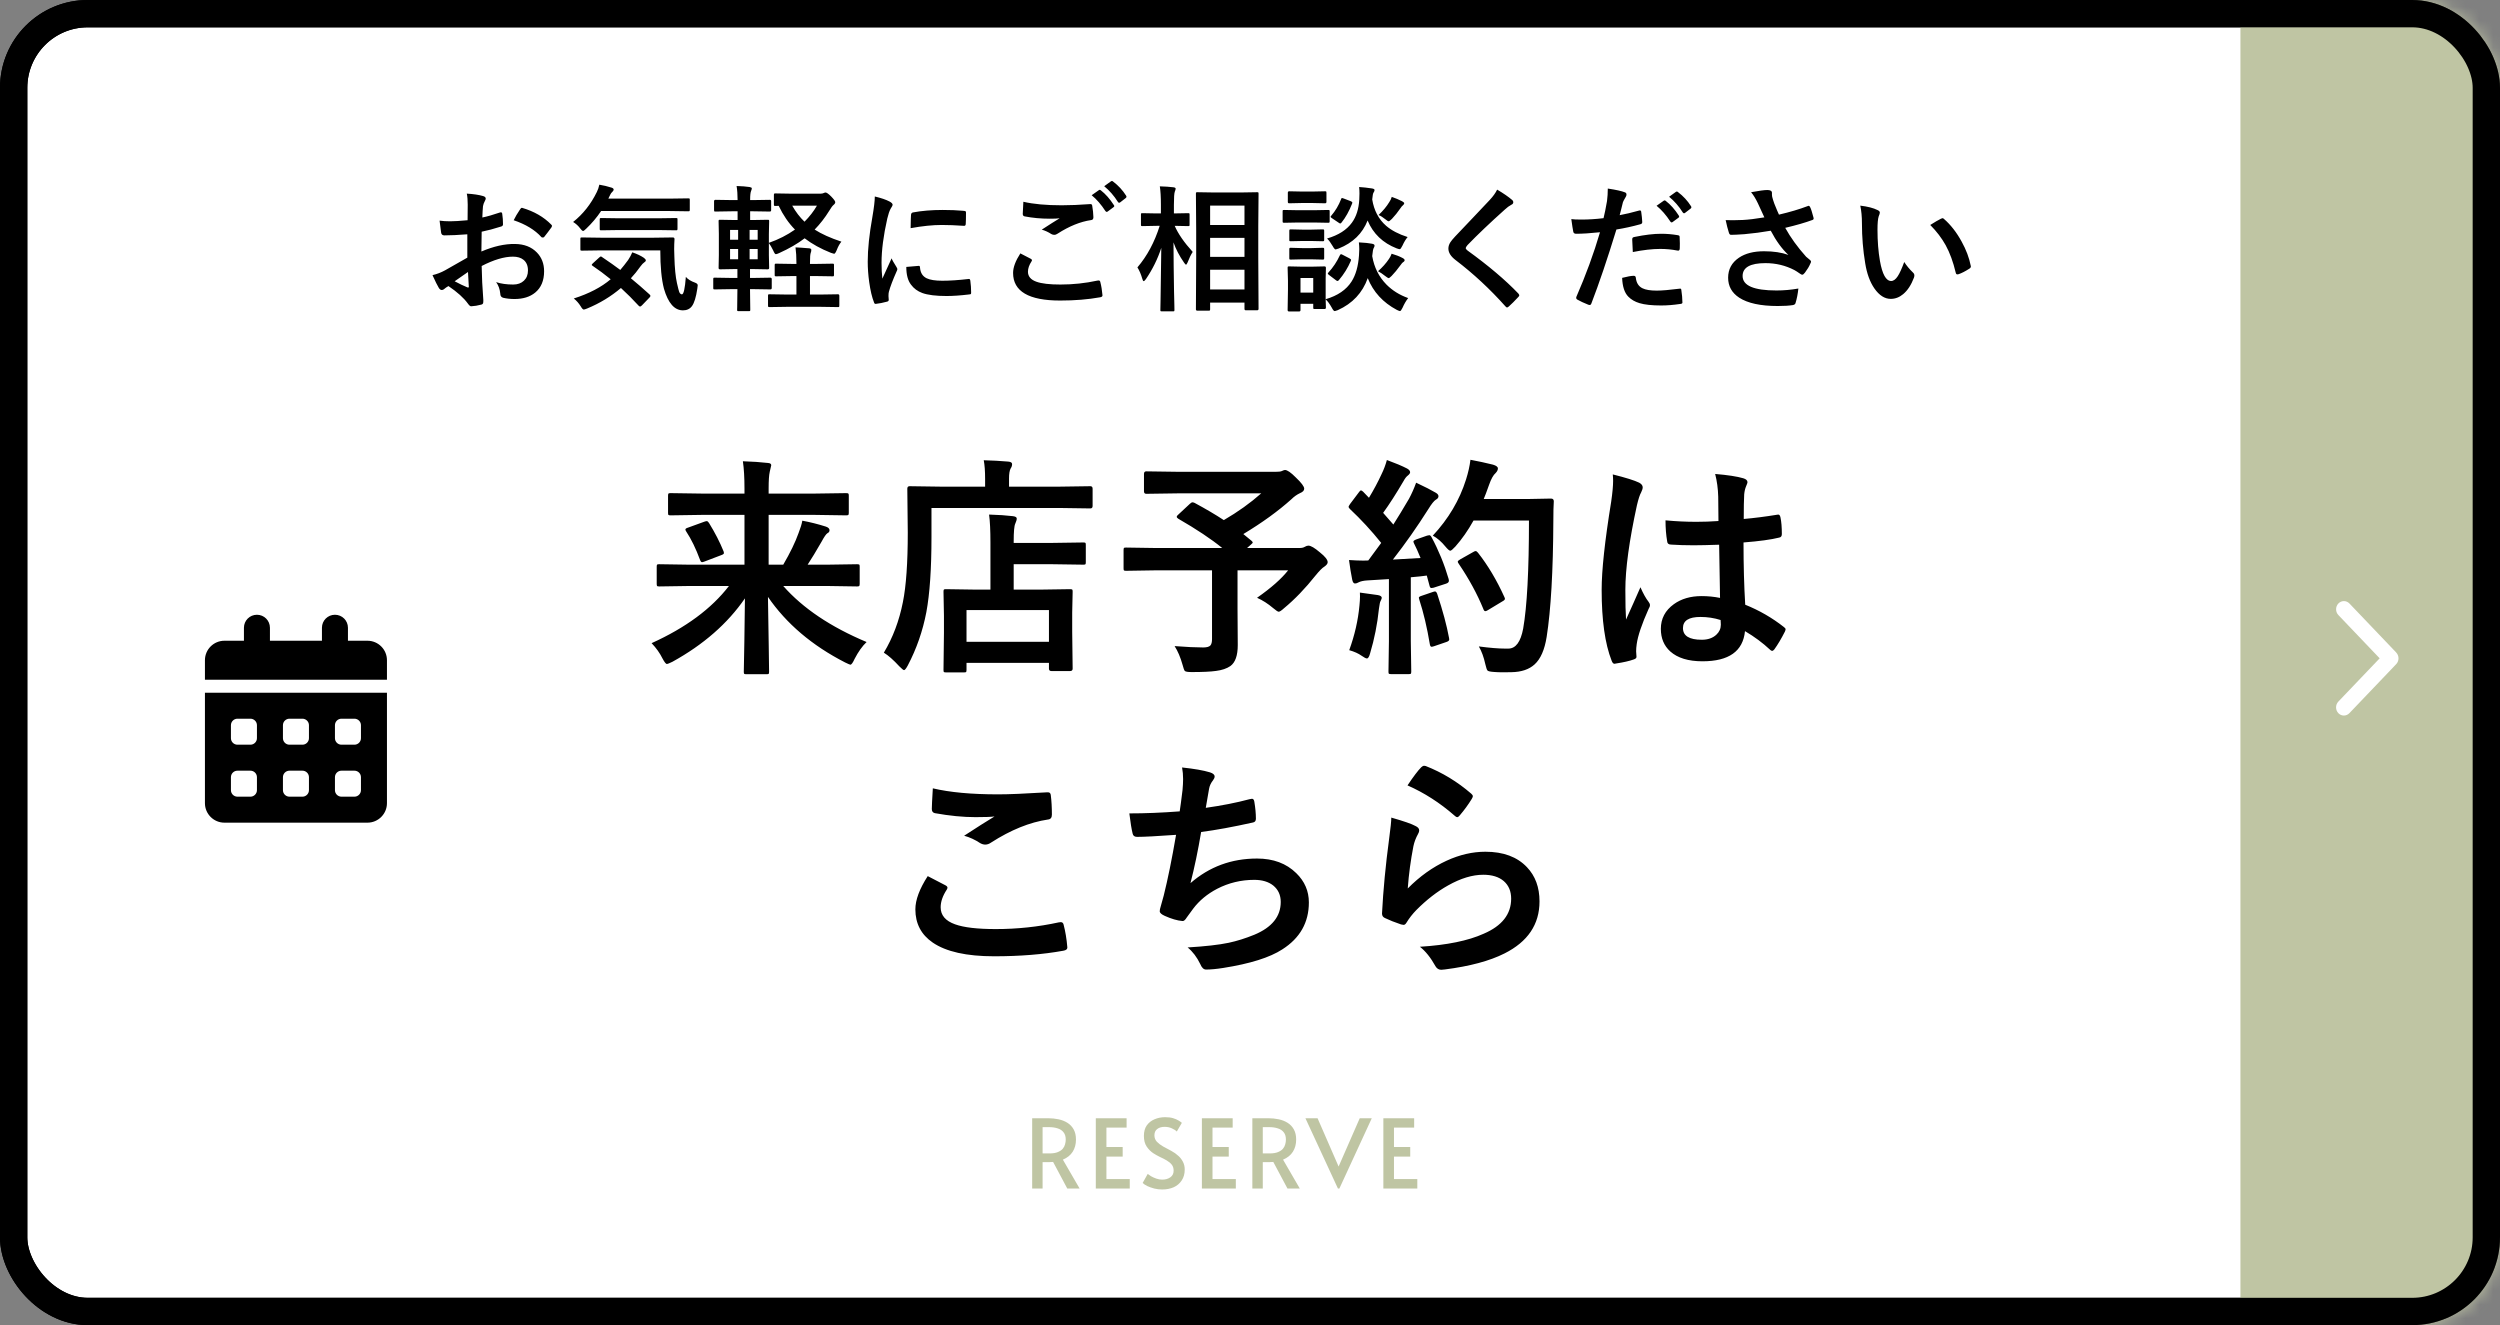
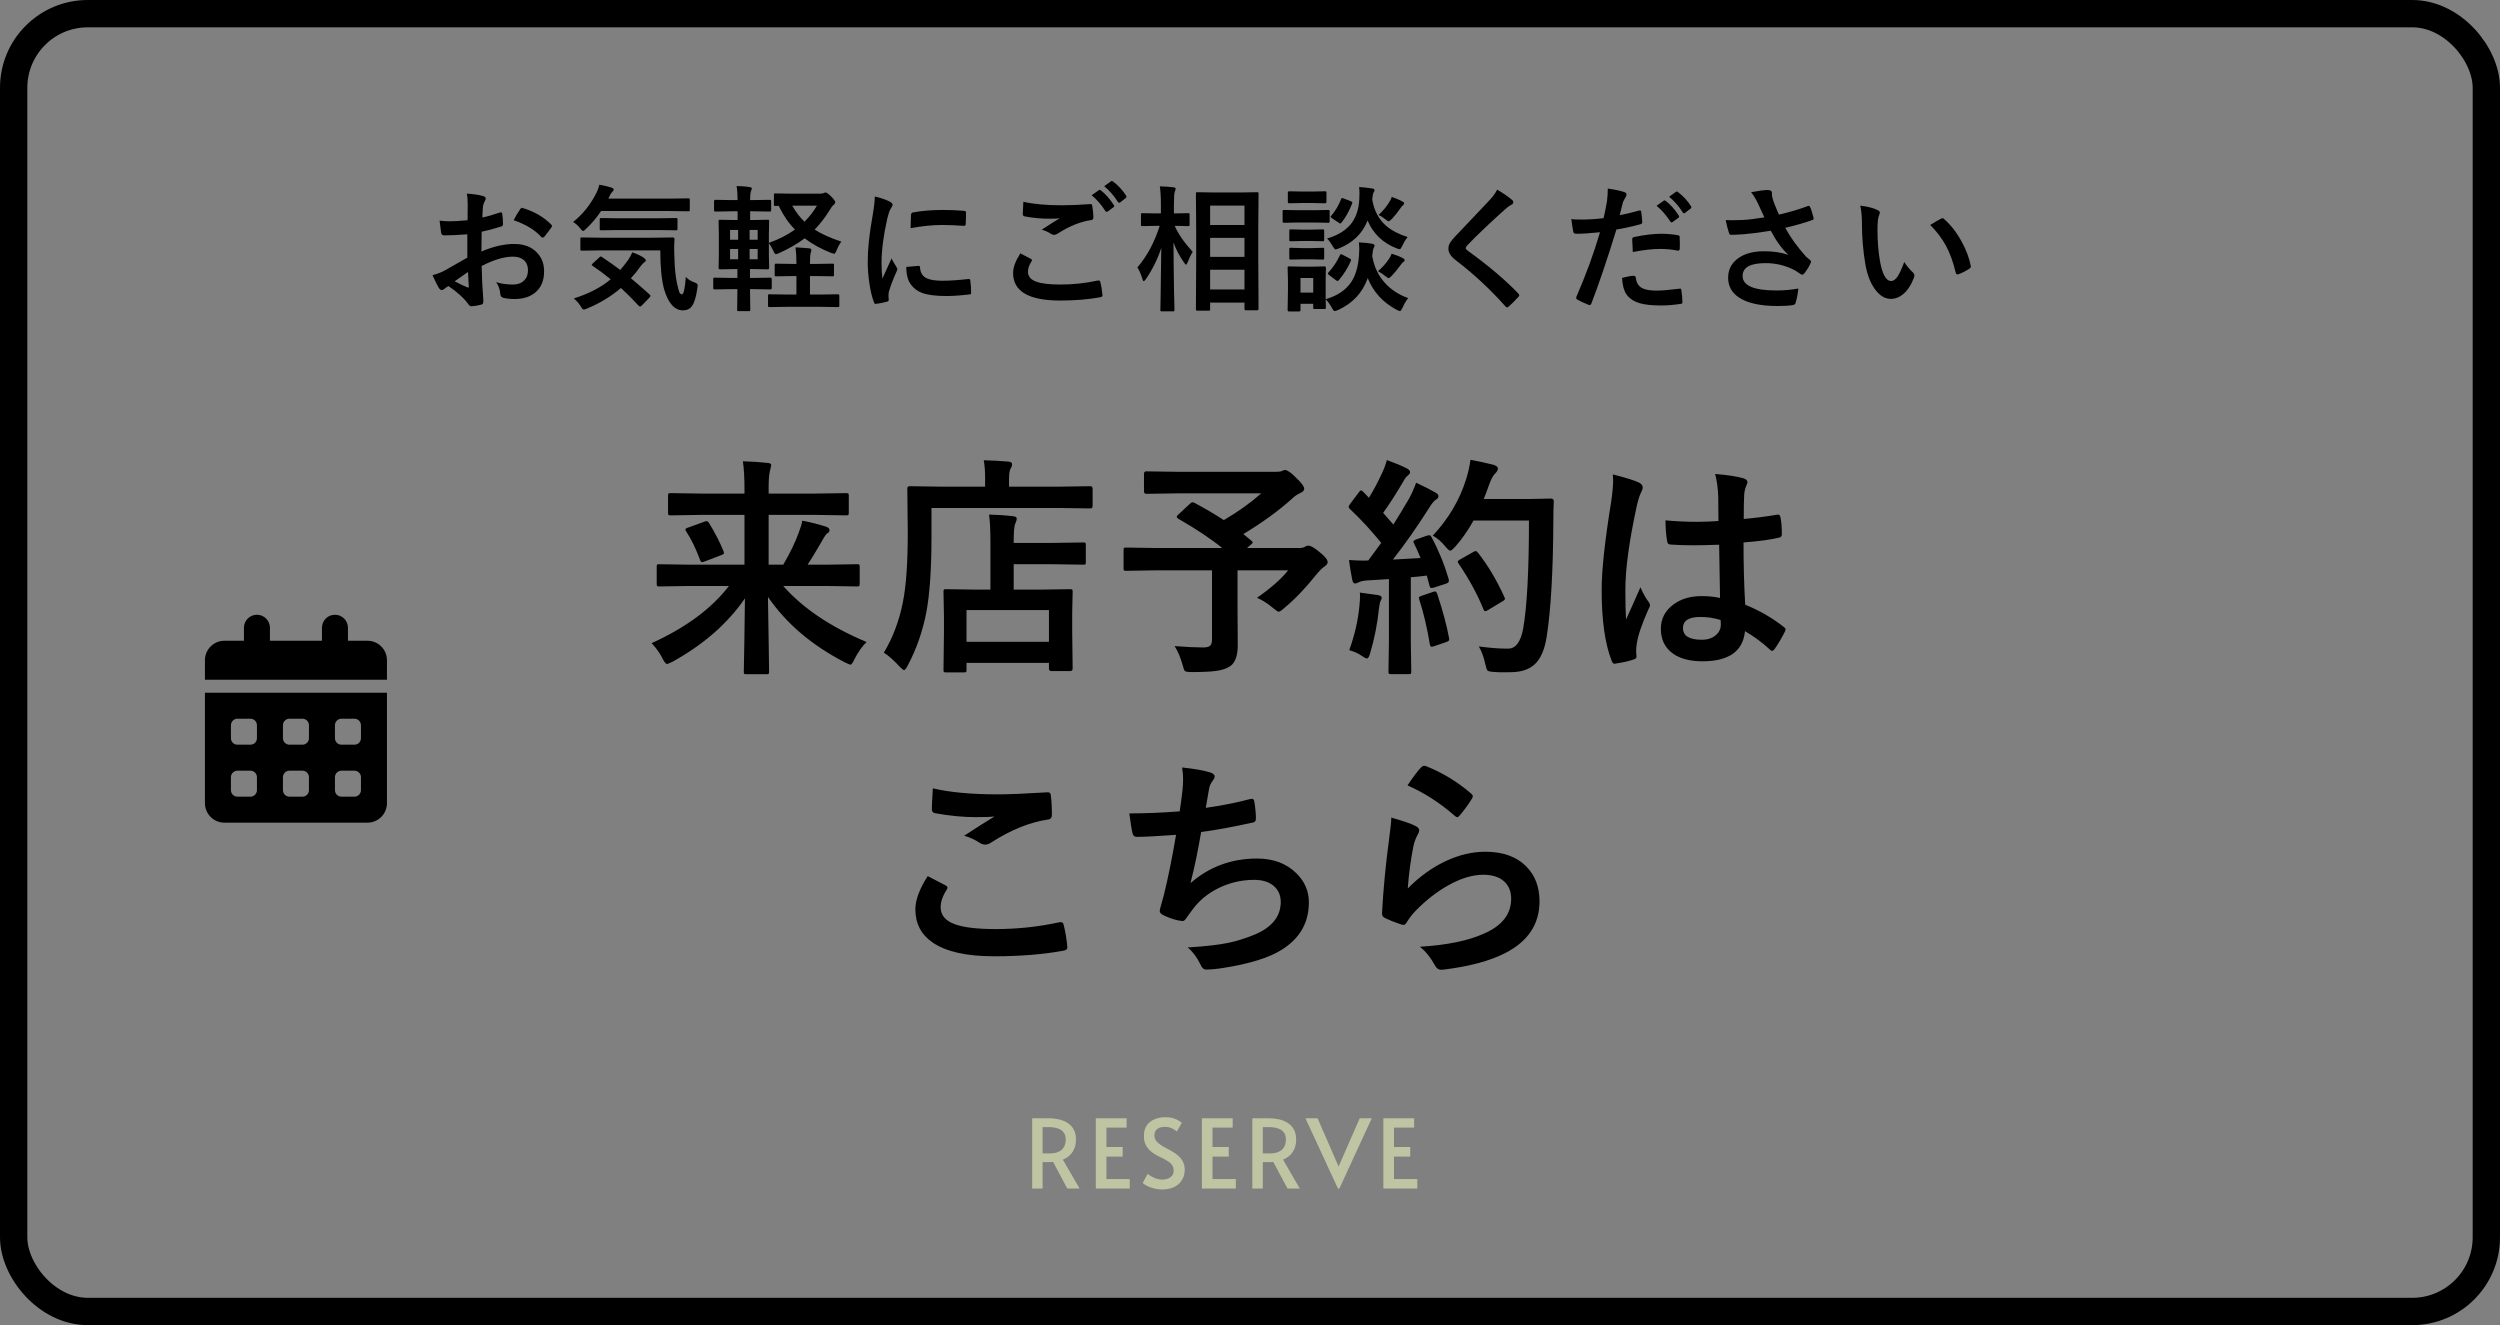
<svg xmlns="http://www.w3.org/2000/svg" width="183" height="97" viewBox="0 0 183 97" fill="none">
  <rect x="0" y="0" width="183" height="97" fill="#808080" stroke="none" />
-   <rect x="1" y="1" width="181" height="95" rx="5.426" fill="white" stroke="black" stroke-width="2" />
  <mask id="mask0_2412_253" style="mask-type:alpha" maskUnits="userSpaceOnUse" x="0" y="0" width="183" height="97">
-     <rect width="183" height="97" rx="6.426" fill="white" />
-   </mask>
+     </mask>
  <g mask="url(#mask0_2412_253)">
-     <rect x="164" y="-4" width="19" height="105" fill="#BFC5A3" />
-     <path d="M175.403 47.767C175.626 48 175.626 48.38 175.403 48.614L171.976 52.203C171.753 52.437 171.39 52.437 171.167 52.203C170.944 51.969 170.944 51.59 171.167 51.356L174.191 48.189L171.169 45.022C170.946 44.788 170.946 44.409 171.169 44.175C171.392 43.942 171.755 43.942 171.978 44.175L175.404 47.765L175.403 47.767Z" fill="white" />
-   </g>
+     </g>
  <rect x="1" y="1" width="181" height="95" rx="5.426" stroke="black" stroke-width="2" />
  <path d="M50.42 42.895L48.253 42.928C48.165 42.928 48.112 42.914 48.096 42.887C48.079 42.865 48.071 42.812 48.071 42.729V41.484C48.071 41.395 48.082 41.343 48.104 41.326C48.126 41.31 48.176 41.301 48.253 41.301L50.42 41.334H54.496V37.69H51.366L49.092 37.724C49.003 37.724 48.948 37.713 48.926 37.69C48.909 37.668 48.901 37.618 48.901 37.541V36.279C48.901 36.191 48.915 36.138 48.942 36.122C48.959 36.105 49.009 36.097 49.092 36.097L51.366 36.13H54.496V35.773C54.496 34.965 54.457 34.295 54.379 33.764C55.077 33.786 55.688 33.828 56.214 33.889C56.374 33.9 56.455 33.955 56.455 34.055C56.455 34.071 56.419 34.229 56.347 34.528C56.291 34.771 56.264 35.181 56.264 35.756V36.13H59.65L61.925 36.097C62.024 36.097 62.083 36.108 62.099 36.13C62.121 36.152 62.132 36.202 62.132 36.279V37.541C62.132 37.63 62.118 37.682 62.091 37.699C62.069 37.715 62.013 37.724 61.925 37.724L59.65 37.69H56.264V41.334H57.334C57.844 40.46 58.217 39.688 58.455 39.019C58.599 38.653 58.69 38.352 58.729 38.114C59.299 38.219 59.872 38.363 60.447 38.545C60.63 38.606 60.721 38.695 60.721 38.811C60.721 38.911 60.669 38.985 60.563 39.035C60.469 39.096 60.328 39.301 60.14 39.649C59.736 40.352 59.396 40.914 59.119 41.334H60.58L62.738 41.301C62.827 41.301 62.882 41.312 62.904 41.334C62.921 41.357 62.929 41.406 62.929 41.484V42.729C62.929 42.818 62.918 42.873 62.896 42.895C62.879 42.917 62.827 42.928 62.738 42.928L60.58 42.895H57.334C58.773 44.528 60.807 45.894 63.435 46.996C63.12 47.294 62.827 47.707 62.556 48.232C62.428 48.515 62.326 48.656 62.248 48.656C62.215 48.656 62.085 48.6 61.858 48.49C59.44 47.25 57.559 45.651 56.214 43.692C56.225 44.467 56.244 45.673 56.272 47.311C56.289 48.335 56.297 48.955 56.297 49.17C56.297 49.259 56.286 49.312 56.264 49.328C56.242 49.345 56.192 49.353 56.114 49.353H54.628C54.54 49.353 54.487 49.342 54.471 49.32C54.454 49.298 54.446 49.248 54.446 49.17C54.446 49.043 54.46 48.299 54.487 46.938C54.509 45.72 54.523 44.674 54.529 43.8C53.262 45.643 51.493 47.189 49.225 48.44C48.998 48.551 48.862 48.606 48.818 48.606C48.746 48.606 48.638 48.47 48.494 48.199C48.3 47.806 48.035 47.433 47.697 47.079C50.193 45.95 52.08 44.555 53.358 42.895H50.42ZM51.898 38.28C52.335 38.988 52.692 39.683 52.968 40.363C52.985 40.413 52.993 40.452 52.993 40.48C52.993 40.54 52.927 40.593 52.794 40.637L51.574 41.102C51.485 41.135 51.424 41.152 51.391 41.152C51.336 41.152 51.289 41.102 51.25 41.002C50.94 40.161 50.6 39.461 50.229 38.902C50.19 38.842 50.171 38.794 50.171 38.761C50.171 38.706 50.237 38.659 50.37 38.62L51.557 38.188C51.635 38.161 51.693 38.147 51.731 38.147C51.787 38.147 51.842 38.191 51.898 38.28ZM70.558 49.22H69.254C69.16 49.22 69.105 49.209 69.088 49.187C69.072 49.165 69.064 49.112 69.064 49.029L69.097 46.315V45.078L69.064 43.318C69.064 43.224 69.075 43.169 69.097 43.152C69.119 43.136 69.169 43.127 69.246 43.127L71.512 43.161H72.5V39.724C72.5 38.828 72.467 38.141 72.4 37.666C73.109 37.688 73.687 37.726 74.135 37.782C74.329 37.804 74.426 37.862 74.426 37.956C74.426 38.045 74.39 38.169 74.318 38.33C74.24 38.49 74.202 38.927 74.202 39.641V39.741H77.04L79.298 39.708C79.387 39.708 79.439 39.719 79.456 39.741C79.473 39.763 79.481 39.813 79.481 39.89V41.152C79.481 41.24 79.47 41.293 79.448 41.31C79.426 41.326 79.376 41.334 79.298 41.334L77.04 41.301H74.202V43.161H76.053L78.327 43.127C78.416 43.127 78.471 43.139 78.493 43.161C78.51 43.183 78.518 43.235 78.518 43.318L78.485 44.837V46.248L78.518 48.946C78.518 49.062 78.454 49.121 78.327 49.121H76.966C76.844 49.121 76.783 49.062 76.783 48.946V48.523H70.749V49.029C70.749 49.123 70.737 49.179 70.715 49.195C70.693 49.212 70.641 49.22 70.558 49.22ZM70.749 44.655V46.979H76.783V44.655H70.749ZM68.184 37.184V39.326C68.184 41.633 68.059 43.459 67.81 44.804C67.544 46.193 67.091 47.496 66.449 48.714C66.327 48.941 66.236 49.054 66.175 49.054C66.13 49.054 66.017 48.963 65.835 48.78C65.403 48.31 65.024 47.975 64.697 47.776C65.356 46.68 65.821 45.446 66.092 44.074C66.33 42.895 66.449 41.199 66.449 38.985L66.415 35.773C66.415 35.651 66.471 35.59 66.582 35.59L68.881 35.623H72.11V35.059C72.11 34.484 72.077 34.027 72.01 33.69C72.63 33.706 73.231 33.739 73.811 33.789C73.994 33.806 74.085 33.867 74.085 33.972C74.085 34.088 74.049 34.196 73.978 34.295C73.9 34.439 73.861 34.683 73.861 35.026V35.623H77.53L79.813 35.59C79.924 35.59 79.979 35.651 79.979 35.773V37.035C79.979 37.156 79.924 37.217 79.813 37.217L77.53 37.184H68.184ZM87.441 36.81C88.255 37.248 88.969 37.668 89.583 38.072C90.618 37.469 91.531 36.816 92.322 36.113H86.254L83.905 36.147C83.795 36.147 83.739 36.086 83.739 35.964V34.694C83.739 34.567 83.795 34.503 83.905 34.503L86.254 34.536H93.376C93.587 34.536 93.733 34.52 93.816 34.486C93.933 34.431 94.013 34.403 94.057 34.403C94.229 34.403 94.494 34.586 94.854 34.951C95.263 35.339 95.468 35.612 95.468 35.773C95.468 35.906 95.366 36.014 95.161 36.097C94.929 36.207 94.718 36.357 94.53 36.545C93.562 37.414 92.389 38.263 91.011 39.093L91.608 39.583C91.669 39.638 91.7 39.68 91.7 39.708C91.7 39.741 91.653 39.796 91.559 39.873L91.285 40.114H95.128C95.294 40.114 95.424 40.084 95.518 40.023C95.612 39.968 95.698 39.94 95.775 39.94C95.953 39.94 96.235 40.106 96.622 40.438C96.998 40.737 97.186 40.975 97.186 41.152C97.186 41.257 97.106 41.365 96.946 41.476C96.796 41.564 96.586 41.774 96.315 42.106C95.551 43.069 94.776 43.874 93.991 44.522C93.803 44.694 93.672 44.779 93.601 44.779C93.54 44.779 93.401 44.688 93.186 44.505C92.815 44.19 92.425 43.941 92.015 43.758C93.044 43.039 93.803 42.369 94.29 41.749H90.587V44.572L90.604 47.22C90.604 47.983 90.424 48.495 90.064 48.755C89.799 48.938 89.447 49.057 89.01 49.112C88.623 49.168 88.028 49.195 87.226 49.195C86.949 49.195 86.783 49.168 86.728 49.112C86.683 49.062 86.628 48.91 86.561 48.656C86.407 48.108 86.213 47.654 85.981 47.294C86.849 47.361 87.546 47.394 88.072 47.394C88.338 47.394 88.515 47.344 88.603 47.245C88.681 47.156 88.72 47.001 88.72 46.78V41.749H84.569L82.428 41.783C82.339 41.783 82.287 41.772 82.27 41.749C82.253 41.727 82.245 41.678 82.245 41.6V40.264C82.245 40.175 82.256 40.123 82.278 40.106C82.3 40.089 82.35 40.081 82.428 40.081L84.569 40.114H89.467C88.659 39.456 87.588 38.742 86.254 37.973C86.177 37.923 86.138 37.876 86.138 37.831C86.138 37.782 86.177 37.726 86.254 37.666L87.101 36.877C87.178 36.805 87.242 36.769 87.292 36.769C87.325 36.769 87.375 36.783 87.441 36.81ZM104.782 39.309C105.307 40.283 105.728 41.31 106.043 42.389C106.055 42.444 106.06 42.486 106.06 42.513C106.06 42.613 105.985 42.685 105.836 42.729L104.939 43.02C104.879 43.036 104.829 43.044 104.79 43.044C104.718 43.044 104.671 42.997 104.649 42.903L104.441 42.131C104.181 42.17 103.791 42.212 103.271 42.256V46.929L103.304 49.154C103.304 49.242 103.293 49.298 103.271 49.32C103.249 49.336 103.199 49.345 103.122 49.345H101.827C101.733 49.345 101.677 49.334 101.661 49.312C101.644 49.289 101.636 49.237 101.636 49.154L101.669 46.929V42.389L100.067 42.488C99.801 42.505 99.594 42.552 99.444 42.629C99.35 42.685 99.264 42.712 99.187 42.712C99.087 42.712 99.018 42.616 98.98 42.422C98.897 42.012 98.819 41.536 98.747 40.994C99.162 41.022 99.511 41.036 99.793 41.036C99.904 41.036 100.025 41.033 100.158 41.027L101.104 39.741C100.391 38.85 99.627 38.023 98.814 37.259C98.747 37.187 98.714 37.134 98.714 37.101C98.714 37.073 98.753 37.002 98.83 36.885L99.461 36.047C99.527 35.947 99.583 35.898 99.627 35.898C99.66 35.898 99.713 35.931 99.785 35.997L100.208 36.437C100.562 35.85 100.867 35.28 101.121 34.727C101.293 34.378 101.425 34.027 101.52 33.673C102.139 33.9 102.632 34.107 102.997 34.295C103.146 34.378 103.221 34.47 103.221 34.569C103.221 34.636 103.171 34.71 103.072 34.794C102.956 34.877 102.848 35.012 102.748 35.2C102.2 36.135 101.699 36.916 101.246 37.541C101.705 38.067 101.954 38.352 101.993 38.396C102.325 37.876 102.707 37.248 103.138 36.512C103.337 36.141 103.512 35.748 103.661 35.333C104.309 35.637 104.785 35.881 105.089 36.063C105.227 36.141 105.296 36.227 105.296 36.321C105.296 36.426 105.233 36.512 105.105 36.578C104.973 36.656 104.787 36.888 104.549 37.275C103.73 38.57 102.867 39.799 101.959 40.961C102.911 40.911 103.586 40.872 103.985 40.845C103.808 40.408 103.647 40.051 103.503 39.774C103.476 39.713 103.462 39.669 103.462 39.641C103.462 39.591 103.534 39.539 103.678 39.483L104.458 39.209C104.535 39.187 104.591 39.176 104.624 39.176C104.679 39.176 104.732 39.221 104.782 39.309ZM104.881 39.209C106.027 37.981 106.838 36.611 107.313 35.101C107.474 34.592 107.582 34.11 107.637 33.656C108.202 33.761 108.752 33.88 109.289 34.013C109.527 34.085 109.646 34.176 109.646 34.287C109.646 34.398 109.591 34.511 109.48 34.627C109.314 34.766 109.153 35.053 108.999 35.491C108.821 35.994 108.691 36.34 108.608 36.528H111.821L113.531 36.495C113.669 36.495 113.738 36.562 113.738 36.694C113.716 37.015 113.705 37.486 113.705 38.105C113.688 41.819 113.525 44.658 113.215 46.622C113.066 47.563 112.773 48.232 112.335 48.631C111.931 49.002 111.364 49.193 110.634 49.204L110.028 49.212C109.768 49.212 109.544 49.204 109.355 49.187C109.09 49.17 108.932 49.134 108.882 49.079C108.838 49.029 108.785 48.874 108.725 48.614C108.614 48.105 108.456 47.673 108.251 47.319C109.059 47.425 109.696 47.477 110.161 47.477C110.244 47.477 110.327 47.477 110.41 47.477C110.952 47.477 111.314 46.987 111.497 46.008C111.779 44.398 111.92 41.763 111.92 38.105H107.861C107.457 38.83 107.015 39.464 106.533 40.006C106.345 40.211 106.221 40.313 106.16 40.313C106.093 40.313 105.974 40.211 105.803 40.006C105.515 39.652 105.208 39.387 104.881 39.209ZM108.185 40.455C108.916 41.384 109.56 42.466 110.119 43.7C110.147 43.755 110.161 43.8 110.161 43.833C110.161 43.894 110.097 43.958 109.97 44.024L108.899 44.671C108.827 44.716 108.769 44.738 108.725 44.738C108.664 44.738 108.614 44.68 108.575 44.563C108.127 43.473 107.532 42.38 106.791 41.285C106.735 41.207 106.708 41.152 106.708 41.119C106.708 41.069 106.768 41.011 106.89 40.944L107.845 40.405C107.917 40.361 107.975 40.338 108.019 40.338C108.063 40.338 108.119 40.377 108.185 40.455ZM98.764 47.593C99.162 46.498 99.411 45.41 99.511 44.331C99.538 44.071 99.552 43.847 99.552 43.659C99.552 43.581 99.549 43.487 99.544 43.377C100.297 43.476 100.734 43.537 100.855 43.559C101.049 43.592 101.146 43.661 101.146 43.767C101.146 43.8 101.113 43.886 101.046 44.024C101.019 44.057 100.983 44.237 100.938 44.563C100.822 45.687 100.606 46.774 100.291 47.826C100.225 48.075 100.147 48.199 100.059 48.199C99.987 48.199 99.857 48.133 99.668 48C99.436 47.834 99.134 47.698 98.764 47.593ZM104.898 43.327C104.964 43.304 105.014 43.294 105.047 43.294C105.108 43.294 105.161 43.354 105.205 43.476C105.615 44.716 105.902 45.786 106.068 46.688C106.079 46.744 106.085 46.783 106.085 46.805C106.085 46.888 106.013 46.951 105.869 46.996L104.973 47.303C104.89 47.33 104.829 47.344 104.79 47.344C104.729 47.344 104.688 47.286 104.666 47.17C104.461 45.936 104.203 44.846 103.894 43.899C103.871 43.833 103.86 43.786 103.86 43.758C103.86 43.703 103.924 43.656 104.051 43.617L104.898 43.327ZM125.907 43.767C125.885 42.831 125.863 41.534 125.841 39.873C125.044 39.901 124.421 39.915 123.973 39.915C123.364 39.915 122.819 39.898 122.338 39.865C122.15 39.865 122.05 39.791 122.039 39.641C121.956 39.165 121.915 38.648 121.915 38.089C122.667 38.161 123.423 38.197 124.181 38.197C124.712 38.197 125.249 38.177 125.791 38.139L125.774 36.354C125.758 35.767 125.683 35.214 125.55 34.694C126.474 34.771 127.161 34.877 127.609 35.009C127.814 35.07 127.916 35.167 127.916 35.3C127.916 35.339 127.883 35.435 127.816 35.59C127.744 35.756 127.697 35.956 127.675 36.188C127.653 36.57 127.642 37.17 127.642 37.989C128.4 37.923 129.205 37.821 130.058 37.682C130.102 37.671 130.138 37.666 130.166 37.666C130.249 37.666 130.304 37.737 130.332 37.881C130.398 38.191 130.431 38.595 130.431 39.093C130.431 39.243 130.368 39.328 130.24 39.351C129.643 39.5 128.771 39.619 127.625 39.708C127.625 41.379 127.667 42.898 127.75 44.265C128.779 44.68 129.72 45.222 130.572 45.892C130.661 45.953 130.705 46.011 130.705 46.066C130.705 46.099 130.688 46.154 130.655 46.232C130.395 46.747 130.135 47.184 129.875 47.544C129.82 47.61 129.767 47.643 129.717 47.643C129.673 47.643 129.623 47.615 129.568 47.56C129.037 47.062 128.425 46.608 127.733 46.199C127.59 47.671 126.552 48.407 124.621 48.407C123.586 48.407 122.8 48.166 122.263 47.685C121.804 47.27 121.574 46.719 121.574 46.033C121.574 45.286 121.892 44.682 122.529 44.223C123.077 43.83 123.752 43.634 124.554 43.634C125.019 43.634 125.47 43.678 125.907 43.767ZM125.949 45.385C125.478 45.236 124.986 45.161 124.471 45.161C123.619 45.161 123.193 45.432 123.193 45.975C123.193 46.545 123.652 46.83 124.571 46.83C125.014 46.83 125.368 46.708 125.633 46.464C125.855 46.26 125.965 46.013 125.965 45.726C125.965 45.587 125.96 45.474 125.949 45.385ZM118.055 34.727C119.007 34.965 119.651 35.167 119.989 35.333C120.16 35.427 120.246 35.541 120.246 35.673C120.246 35.767 120.207 35.892 120.13 36.047C120.036 36.207 119.933 36.52 119.823 36.985C119.258 39.58 118.976 41.644 118.976 43.177C118.976 44.151 118.993 44.876 119.026 45.352C119.109 45.164 119.294 44.752 119.582 44.115C119.787 43.667 119.953 43.291 120.08 42.986C120.279 43.446 120.479 43.803 120.678 44.057C120.744 44.14 120.777 44.22 120.777 44.298C120.777 44.375 120.744 44.467 120.678 44.572C120.18 45.684 119.889 46.545 119.806 47.153C119.778 47.347 119.765 47.521 119.765 47.676C119.765 47.776 119.773 47.903 119.79 48.058C119.79 48.075 119.79 48.086 119.79 48.091C119.79 48.169 119.72 48.23 119.582 48.274C119.278 48.385 118.854 48.481 118.312 48.565C118.257 48.581 118.212 48.589 118.179 48.589C118.096 48.589 118.027 48.515 117.972 48.365C117.485 47.126 117.241 45.396 117.241 43.177C117.241 41.738 117.474 39.589 117.938 36.727C118.033 36.069 118.08 35.56 118.08 35.2C118.08 35.029 118.071 34.871 118.055 34.727ZM67.91 64.131C68.347 64.353 68.784 64.58 69.221 64.812C69.31 64.862 69.354 64.917 69.354 64.978C69.354 65.017 69.337 65.064 69.304 65.119C69.005 65.573 68.856 66.005 68.856 66.414C68.856 66.995 69.207 67.41 69.91 67.659C70.552 67.892 71.545 68.008 72.89 68.008C74.462 68.008 75.997 67.845 77.497 67.518C77.558 67.507 77.608 67.501 77.647 67.501C77.757 67.501 77.826 67.56 77.854 67.676C77.987 68.179 78.078 68.733 78.128 69.336C78.128 69.353 78.128 69.364 78.128 69.369C78.128 69.485 78.031 69.56 77.837 69.593C76.349 69.864 74.658 70 72.766 70C70.751 70 69.254 69.665 68.275 68.996C67.428 68.415 67.005 67.604 67.005 66.564C67.005 65.877 67.306 65.067 67.91 64.131ZM68.283 57.706C69.523 58 71.114 58.147 73.056 58.147C73.836 58.147 75.037 58.097 76.659 57.997C76.681 57.997 76.697 57.997 76.709 57.997C76.83 57.997 76.899 58.061 76.916 58.188C76.971 58.62 76.999 59.101 76.999 59.632C76.999 59.854 76.902 59.973 76.709 59.989C75.375 60.188 73.989 60.75 72.55 61.674C72.412 61.774 72.268 61.824 72.118 61.824C72.002 61.824 71.883 61.791 71.761 61.724C71.379 61.47 70.984 61.287 70.574 61.176C71.498 60.573 72.24 60.103 72.799 59.765C72.55 59.798 72.085 59.815 71.404 59.815C70.502 59.815 69.512 59.718 68.433 59.524C68.283 59.491 68.209 59.389 68.209 59.217C68.209 59.04 68.233 58.537 68.283 57.706ZM86.354 59.392C86.404 59.076 86.473 58.556 86.561 57.831C86.589 57.521 86.603 57.253 86.603 57.026C86.603 56.733 86.578 56.45 86.528 56.179C87.419 56.273 88.1 56.392 88.57 56.536C88.797 56.608 88.911 56.71 88.911 56.843C88.911 56.921 88.872 57.012 88.794 57.117C88.639 57.311 88.543 57.518 88.504 57.74C88.388 58.371 88.308 58.835 88.263 59.134C89.442 58.968 90.507 58.758 91.459 58.503C91.542 58.481 91.603 58.47 91.642 58.47C91.736 58.47 91.794 58.539 91.816 58.678C91.893 59.132 91.932 59.549 91.932 59.931C91.932 60.086 91.863 60.177 91.725 60.205C90.258 60.532 88.991 60.764 87.923 60.902C87.696 62.258 87.436 63.506 87.143 64.646C88.52 63.445 90.145 62.845 92.015 62.845C93.205 62.845 94.162 63.202 94.887 63.916C95.501 64.513 95.809 65.227 95.809 66.057C95.809 67.524 95.161 68.669 93.866 69.494C92.948 70.091 91.503 70.545 89.533 70.855C89.041 70.933 88.623 70.971 88.28 70.971C88.108 70.971 87.967 70.836 87.856 70.564C87.613 70.061 87.306 69.657 86.935 69.353C88.224 69.275 89.226 69.162 89.94 69.012C90.538 68.885 91.163 68.689 91.816 68.423C93.105 67.886 93.75 67.086 93.75 66.024C93.75 65.52 93.567 65.119 93.202 64.82C92.853 64.544 92.391 64.405 91.816 64.405C90.847 64.405 89.94 64.624 89.093 65.061C88.374 65.437 87.79 65.921 87.342 66.514L86.869 67.161C86.763 67.333 86.669 67.418 86.586 67.418C86.575 67.418 86.561 67.418 86.545 67.418C86.174 67.385 85.748 67.261 85.267 67.045C85.018 66.934 84.893 66.821 84.893 66.705C84.893 66.611 84.915 66.497 84.96 66.364C85.015 66.171 85.09 65.902 85.184 65.559C85.482 64.369 85.784 62.886 86.088 61.11C84.705 61.209 83.753 61.259 83.233 61.259C83.05 61.259 82.942 61.179 82.909 61.019C82.832 60.714 82.751 60.222 82.668 59.541C83.82 59.541 85.048 59.491 86.354 59.392ZM103.03 57.491C103.462 56.843 103.797 56.401 104.035 56.163C104.107 56.091 104.179 56.055 104.25 56.055C104.284 56.055 104.32 56.06 104.358 56.071C105.57 56.547 106.683 57.222 107.695 58.097C107.773 58.163 107.812 58.227 107.812 58.288C107.812 58.326 107.784 58.393 107.729 58.487C107.474 58.902 107.183 59.3 106.857 59.682C106.785 59.771 106.724 59.815 106.674 59.815C106.613 59.815 106.544 59.776 106.467 59.699C105.404 58.769 104.259 58.033 103.03 57.491ZM101.843 59.848C102.756 60.108 103.346 60.313 103.611 60.462C103.794 60.545 103.885 60.653 103.885 60.786C103.885 60.864 103.858 60.949 103.802 61.044C103.642 61.331 103.528 61.63 103.462 61.94C103.263 62.958 103.124 63.99 103.047 65.036C103.921 64.151 104.87 63.473 105.894 63.002C106.846 62.565 107.792 62.347 108.733 62.347C110.044 62.347 111.057 62.723 111.771 63.476C112.385 64.118 112.692 64.953 112.692 65.982C112.692 67.665 111.837 68.935 110.127 69.793C109.043 70.34 107.59 70.731 105.77 70.963C105.653 70.98 105.565 70.988 105.504 70.988C105.327 70.988 105.188 70.908 105.089 70.747C104.729 70.1 104.345 69.618 103.935 69.303C105.911 69.181 107.468 68.863 108.608 68.348C109.948 67.773 110.617 66.918 110.617 65.783C110.617 65.241 110.437 64.812 110.078 64.497C109.718 64.187 109.217 64.032 108.575 64.032C107.784 64.032 106.926 64.292 106.002 64.812C105.2 65.26 104.425 65.861 103.678 66.613C103.396 66.901 103.152 67.214 102.947 67.551C102.886 67.651 102.817 67.701 102.74 67.701C102.701 67.701 102.64 67.69 102.557 67.668C102.081 67.507 101.697 67.355 101.403 67.211C101.243 67.15 101.163 67.037 101.163 66.871C101.251 65.161 101.425 63.332 101.686 61.384C101.791 60.615 101.843 60.103 101.843 59.848Z" fill="black" />
  <path d="M34.227 16.121L34.237 14.979C34.237 14.643 34.215 14.375 34.169 14.173C34.654 14.202 35.05 14.261 35.355 14.349C35.489 14.384 35.556 14.448 35.556 14.539C35.556 14.578 35.536 14.632 35.497 14.7C35.422 14.84 35.375 14.97 35.355 15.091C35.336 15.283 35.32 15.56 35.307 15.921C35.661 15.849 36.09 15.727 36.591 15.555C36.617 15.545 36.64 15.54 36.659 15.54C36.718 15.54 36.752 15.574 36.762 15.643C36.801 15.893 36.82 16.152 36.82 16.419C36.82 16.5 36.776 16.554 36.688 16.58C36.158 16.749 35.681 16.876 35.258 16.961L35.238 18.411C36.127 18.03 36.947 17.846 37.699 17.859C38.37 17.866 38.904 18.074 39.301 18.484C39.652 18.846 39.828 19.303 39.828 19.856C39.828 20.54 39.61 21.061 39.174 21.419C38.793 21.731 38.288 21.888 37.66 21.888C37.364 21.888 37.09 21.858 36.84 21.8C36.693 21.761 36.62 21.66 36.62 21.497C36.588 21.165 36.487 20.884 36.317 20.652C36.675 20.77 37.092 20.828 37.567 20.828C37.893 20.828 38.155 20.734 38.353 20.545C38.549 20.359 38.647 20.11 38.647 19.798C38.647 19.453 38.537 19.192 38.319 19.017C38.13 18.864 37.873 18.787 37.548 18.787C36.903 18.787 36.14 19.015 35.258 19.471C35.268 19.897 35.281 20.297 35.297 20.672C35.352 21.45 35.38 21.883 35.38 21.971C35.38 22.085 35.375 22.156 35.365 22.186C35.346 22.244 35.3 22.282 35.228 22.298C34.981 22.366 34.735 22.407 34.491 22.42C34.426 22.426 34.345 22.36 34.247 22.22C33.948 21.806 33.474 21.38 32.826 20.94C32.703 21.009 32.597 21.082 32.509 21.16C32.46 21.206 32.403 21.229 32.338 21.229C32.257 21.229 32.183 21.175 32.118 21.067C32.017 20.905 31.864 20.595 31.659 20.14C31.981 20.065 32.287 19.948 32.577 19.788C32.88 19.622 33.423 19.313 34.208 18.86V17.151C33.541 17.203 32.981 17.23 32.528 17.23C32.385 17.23 32.305 17.16 32.289 17.02C32.263 16.86 32.226 16.57 32.177 16.15C32.395 16.183 32.655 16.199 32.958 16.199C33.245 16.199 33.668 16.173 34.227 16.121ZM34.257 19.91C33.834 20.197 33.508 20.423 33.28 20.589C33.625 20.774 33.938 20.924 34.218 21.038C34.241 21.045 34.258 21.048 34.272 21.048C34.304 21.048 34.32 21.028 34.32 20.989C34.32 20.98 34.319 20.97 34.315 20.96C34.309 20.859 34.299 20.68 34.286 20.423C34.273 20.162 34.263 19.991 34.257 19.91ZM37.602 16.121C37.715 15.883 37.868 15.623 38.06 15.34C38.113 15.255 38.157 15.213 38.192 15.213C38.202 15.213 38.215 15.214 38.231 15.218C39.094 15.472 39.8 15.879 40.351 16.439C40.39 16.481 40.409 16.515 40.409 16.541C40.409 16.554 40.396 16.587 40.37 16.639C40.315 16.723 40.22 16.85 40.087 17.02C39.94 17.208 39.854 17.319 39.828 17.352C39.812 17.374 39.776 17.386 39.721 17.386C39.672 17.386 39.641 17.374 39.628 17.352C39.159 16.831 38.484 16.421 37.602 16.121ZM48.334 18.328H43.973L42.601 18.348C42.543 18.348 42.508 18.341 42.499 18.328C42.489 18.315 42.484 18.286 42.484 18.24V17.488C42.484 17.436 42.49 17.405 42.504 17.395C42.517 17.386 42.549 17.381 42.601 17.381L43.973 17.4H47.87L49.252 17.381C49.333 17.381 49.374 17.422 49.374 17.503C49.357 17.747 49.349 17.991 49.349 18.235C49.349 18.424 49.354 18.608 49.364 18.787C49.387 19.624 49.45 20.27 49.554 20.726C49.636 21.087 49.691 21.303 49.72 21.375C49.769 21.489 49.836 21.546 49.92 21.546C50.044 21.546 50.139 21.119 50.204 20.267C50.344 20.439 50.573 20.582 50.892 20.696C51.013 20.742 51.073 20.804 51.073 20.882C51.073 20.918 51.063 20.999 51.044 21.126C50.952 21.748 50.822 22.174 50.653 22.405C50.5 22.614 50.28 22.718 49.994 22.718C49.372 22.718 48.908 22.19 48.602 21.136C48.423 20.449 48.334 19.513 48.334 18.328ZM44.061 18.811C44.598 19.173 45.046 19.489 45.404 19.759C45.596 19.537 45.788 19.295 45.98 19.031C46.107 18.839 46.208 18.652 46.283 18.47C46.631 18.587 46.918 18.724 47.142 18.88C47.23 18.948 47.274 19.009 47.274 19.061C47.274 19.113 47.23 19.166 47.142 19.222C47.084 19.254 46.994 19.35 46.874 19.51C46.652 19.826 46.421 20.112 46.18 20.369C46.617 20.727 47.067 21.118 47.533 21.541C47.585 21.583 47.611 21.622 47.611 21.658C47.611 21.694 47.591 21.731 47.552 21.77L46.991 22.352C46.932 22.41 46.887 22.439 46.854 22.439C46.825 22.439 46.791 22.42 46.752 22.381C46.335 21.925 45.902 21.492 45.453 21.082C44.727 21.701 43.903 22.2 42.982 22.581C42.855 22.633 42.772 22.659 42.733 22.659C42.674 22.659 42.601 22.583 42.513 22.43C42.37 22.199 42.199 22.005 42.001 21.849C43.114 21.494 44.014 21.025 44.701 20.442C44.258 20.081 43.819 19.754 43.382 19.461C43.337 19.432 43.314 19.407 43.314 19.388C43.314 19.368 43.34 19.332 43.392 19.28L43.861 18.851C43.919 18.799 43.96 18.773 43.983 18.773C44.002 18.773 44.029 18.785 44.061 18.811ZM41.952 16.248C42.674 15.678 43.254 14.946 43.69 14.051C43.768 13.898 43.828 13.72 43.871 13.519C44.17 13.567 44.473 13.641 44.779 13.738C44.873 13.771 44.92 13.818 44.92 13.88C44.92 13.919 44.898 13.963 44.852 14.012C44.758 14.103 44.701 14.176 44.681 14.231L44.53 14.539H49.002L50.37 14.52C50.428 14.52 50.464 14.526 50.477 14.539C50.487 14.552 50.492 14.581 50.492 14.627V15.359C50.492 15.412 50.484 15.442 50.467 15.452C50.454 15.462 50.422 15.467 50.37 15.467L49.002 15.447H44.002C43.687 15.916 43.324 16.346 42.914 16.736C42.8 16.85 42.723 16.907 42.684 16.907C42.632 16.907 42.557 16.84 42.46 16.707C42.323 16.525 42.154 16.372 41.952 16.248ZM45.331 16.839L44.012 16.858C43.96 16.858 43.928 16.852 43.915 16.839C43.905 16.823 43.9 16.788 43.9 16.736V16.067C43.9 16.015 43.908 15.984 43.924 15.975C43.934 15.965 43.964 15.96 44.012 15.96L45.331 15.979H48.153L49.481 15.96C49.533 15.96 49.566 15.966 49.579 15.979C49.589 15.992 49.593 16.022 49.593 16.067V16.736C49.593 16.795 49.585 16.831 49.569 16.844C49.559 16.854 49.53 16.858 49.481 16.858L48.153 16.839H45.331ZM61.59 17.689C61.457 17.851 61.343 18.058 61.248 18.309C61.173 18.488 61.11 18.577 61.058 18.577C61.035 18.577 60.959 18.554 60.828 18.509C60.086 18.216 59.443 17.861 58.9 17.444C58.389 17.835 57.765 18.196 57.029 18.528C56.912 18.58 56.833 18.606 56.79 18.606C56.738 18.606 56.675 18.517 56.6 18.338C56.479 18.094 56.374 17.913 56.282 17.796V18.675L56.302 19.617C56.302 19.682 56.264 19.715 56.19 19.715L55.091 19.695H54.901V20.345H55.15L56.39 20.325C56.458 20.325 56.492 20.363 56.492 20.438V21.077C56.492 21.149 56.458 21.185 56.39 21.185L55.15 21.165H54.901L54.92 22.669C54.92 22.721 54.914 22.752 54.901 22.762C54.888 22.771 54.857 22.776 54.808 22.776H54.071C54.015 22.776 53.983 22.77 53.973 22.757C53.963 22.744 53.958 22.715 53.958 22.669C53.958 22.659 53.96 22.591 53.963 22.464C53.97 22.034 53.974 21.601 53.978 21.165H53.538L52.322 21.185C52.267 21.185 52.235 21.178 52.225 21.165C52.215 21.152 52.21 21.123 52.21 21.077V20.438C52.21 20.382 52.217 20.35 52.23 20.34C52.243 20.33 52.274 20.325 52.322 20.325L53.538 20.345H53.978V19.695H53.802L52.713 19.715C52.638 19.715 52.601 19.682 52.601 19.617L52.62 18.675V17.127L52.601 16.194C52.601 16.142 52.607 16.111 52.62 16.102C52.633 16.092 52.664 16.087 52.713 16.087L53.802 16.106H53.992V15.467H53.558L52.381 15.486C52.329 15.486 52.296 15.48 52.283 15.467C52.274 15.454 52.269 15.425 52.269 15.379V14.729C52.269 14.661 52.306 14.627 52.381 14.627L53.558 14.646H53.992C53.992 14.259 53.968 13.916 53.919 13.616C54.287 13.626 54.604 13.65 54.871 13.69C54.979 13.709 55.032 13.742 55.032 13.787C55.032 13.829 55.016 13.89 54.984 13.968C54.935 14.072 54.91 14.288 54.91 14.617V14.646H55.15L56.351 14.627C56.416 14.627 56.448 14.661 56.448 14.729V15.379C56.448 15.45 56.416 15.486 56.351 15.486L55.15 15.467H54.91V16.106H55.091L56.19 16.087C56.245 16.087 56.278 16.093 56.287 16.106C56.297 16.119 56.302 16.149 56.302 16.194L56.282 17.127V17.776C56.989 17.529 57.625 17.205 58.192 16.805C57.723 16.329 57.326 15.75 57 15.066C56.906 15.073 56.829 15.076 56.771 15.076C56.712 15.076 56.678 15.07 56.668 15.057C56.655 15.044 56.649 15.014 56.649 14.969V14.271C56.649 14.218 56.657 14.186 56.673 14.173C56.686 14.163 56.719 14.158 56.771 14.158L57.972 14.178H60.052C60.15 14.178 60.233 14.162 60.301 14.129C60.353 14.103 60.395 14.09 60.428 14.09C60.509 14.09 60.648 14.188 60.843 14.383C61.041 14.588 61.141 14.726 61.141 14.798C61.141 14.866 61.1 14.933 61.019 14.998C60.941 15.06 60.835 15.203 60.701 15.428C60.386 15.939 60.029 16.398 59.632 16.805C60.133 17.127 60.786 17.422 61.59 17.689ZM59.798 15.057H57.991C58.252 15.516 58.551 15.906 58.89 16.229C59.264 15.851 59.567 15.46 59.798 15.057ZM55.462 18.977V18.226H54.871V18.977H55.462ZM53.441 18.977H54.031V18.226H53.441V18.977ZM53.441 17.547H54.031V16.829H53.441V17.547ZM55.462 16.829H54.871V17.547H55.462V16.829ZM60.941 19.3C60.993 19.3 61.024 19.306 61.033 19.319C61.043 19.332 61.048 19.362 61.048 19.407V20.12C61.048 20.169 61.041 20.2 61.029 20.213C61.019 20.223 60.989 20.227 60.941 20.227L59.749 20.208H59.29V21.561H60.042L61.341 21.541C61.406 21.541 61.439 21.577 61.439 21.648V22.356C61.439 22.415 61.432 22.451 61.419 22.464C61.409 22.474 61.383 22.479 61.341 22.479L60.042 22.459H57.62L56.331 22.479C56.276 22.479 56.243 22.47 56.234 22.454C56.224 22.441 56.219 22.409 56.219 22.356V21.648C56.219 21.6 56.224 21.57 56.234 21.561C56.247 21.547 56.279 21.541 56.331 21.541L57.62 21.561H58.299V20.208H58.001L56.819 20.227C56.767 20.227 56.735 20.221 56.722 20.208C56.712 20.195 56.707 20.166 56.707 20.12V19.407C56.707 19.355 56.715 19.324 56.732 19.314C56.741 19.305 56.771 19.3 56.819 19.3L58.001 19.319H58.299V19.27C58.299 18.815 58.276 18.427 58.231 18.108C58.439 18.115 58.774 18.138 59.236 18.177C59.337 18.186 59.388 18.224 59.388 18.289C59.388 18.367 59.375 18.437 59.349 18.499C59.31 18.58 59.29 18.834 59.29 19.261V19.319H59.749L60.941 19.3ZM64.036 14.383C64.501 14.493 64.859 14.616 65.11 14.749C65.263 14.83 65.34 14.91 65.34 14.988C65.34 15.037 65.289 15.138 65.188 15.291C65.104 15.447 65.024 15.683 64.949 15.999C64.669 17.239 64.529 18.317 64.529 19.231C64.529 19.658 64.549 20.047 64.588 20.398C65.04 19.409 65.266 18.912 65.266 18.909C65.302 19.017 65.419 19.227 65.618 19.539C65.663 19.617 65.686 19.668 65.686 19.69C65.686 19.742 65.67 19.796 65.638 19.852C65.358 20.48 65.167 20.983 65.066 21.36C65.047 21.422 65.037 21.526 65.037 21.673L65.056 21.951C65.056 22.02 65.013 22.064 64.925 22.083C64.641 22.161 64.37 22.215 64.109 22.244C64.099 22.244 64.093 22.244 64.09 22.244C64.034 22.244 63.997 22.207 63.977 22.132C63.831 21.767 63.714 21.274 63.626 20.652C63.554 20.131 63.518 19.632 63.518 19.153C63.518 18.235 63.632 17.142 63.86 15.872C63.977 15.188 64.036 14.692 64.036 14.383ZM66.341 19.539L67.249 19.461C67.252 19.461 67.259 19.461 67.268 19.461C67.32 19.461 67.347 19.511 67.347 19.612C67.379 19.974 67.54 20.226 67.83 20.369C68.081 20.49 68.463 20.55 68.977 20.55C69.521 20.55 70.157 20.508 70.886 20.423C70.909 20.42 70.924 20.418 70.93 20.418C70.983 20.418 71.015 20.462 71.028 20.55C71.067 20.83 71.087 21.116 71.087 21.409C71.087 21.474 71.079 21.513 71.062 21.526C71.043 21.539 70.994 21.549 70.916 21.556C70.294 21.631 69.751 21.668 69.285 21.668C68.51 21.668 67.919 21.595 67.513 21.448C67.167 21.321 66.892 21.118 66.687 20.838C66.456 20.542 66.341 20.109 66.341 19.539ZM66.658 16.702C66.668 16.129 66.677 15.802 66.687 15.721C66.697 15.623 66.744 15.566 66.829 15.55C67.473 15.429 68.198 15.369 69.002 15.369C69.568 15.369 70.061 15.389 70.481 15.428C70.589 15.434 70.655 15.447 70.681 15.467C70.701 15.48 70.711 15.511 70.711 15.56C70.711 15.94 70.704 16.224 70.691 16.409C70.681 16.491 70.646 16.531 70.584 16.531C70.581 16.531 70.572 16.531 70.559 16.531C69.96 16.489 69.417 16.468 68.928 16.468C68.271 16.468 67.514 16.546 66.658 16.702ZM74.69 18.548C74.947 18.678 75.204 18.811 75.461 18.948C75.513 18.977 75.54 19.01 75.54 19.046C75.54 19.069 75.53 19.096 75.51 19.129C75.334 19.396 75.246 19.65 75.246 19.891C75.246 20.232 75.453 20.477 75.867 20.623C76.244 20.76 76.829 20.828 77.62 20.828C78.544 20.828 79.447 20.732 80.329 20.54C80.365 20.534 80.395 20.53 80.417 20.53C80.483 20.53 80.523 20.564 80.54 20.633C80.618 20.929 80.671 21.255 80.701 21.609C80.701 21.619 80.701 21.626 80.701 21.629C80.701 21.697 80.644 21.741 80.53 21.761C79.654 21.92 78.677 22 77.6 22C75.305 22 74.158 21.326 74.158 19.979C74.158 19.575 74.335 19.098 74.69 18.548ZM74.91 14.769C75.642 14.941 76.578 15.027 77.717 15.027C78.332 15.027 79.026 14.998 79.797 14.94C79.81 14.94 79.82 14.94 79.827 14.94C79.898 14.94 79.939 14.977 79.949 15.052C80.001 15.351 80.03 15.634 80.037 15.901C80.037 16.032 79.98 16.102 79.866 16.111C79.081 16.225 78.266 16.556 77.419 17.102C77.338 17.161 77.253 17.19 77.165 17.19C77.097 17.19 77.027 17.171 76.956 17.132C76.731 16.985 76.498 16.878 76.257 16.81C76.801 16.455 77.237 16.178 77.566 15.979C77.419 15.999 77.177 16.009 76.838 16.009C76.197 16.009 75.583 15.952 74.998 15.838C74.91 15.818 74.866 15.758 74.866 15.657C74.866 15.553 74.88 15.257 74.91 14.769ZM79.91 14.29L80.437 13.919C80.456 13.903 80.476 13.895 80.496 13.895C80.522 13.895 80.552 13.909 80.588 13.938C80.927 14.202 81.243 14.56 81.535 15.013C81.555 15.039 81.565 15.063 81.565 15.086C81.565 15.115 81.545 15.143 81.506 15.169L81.086 15.481C81.057 15.501 81.031 15.511 81.008 15.511C80.979 15.511 80.948 15.49 80.915 15.447C80.606 14.972 80.271 14.586 79.91 14.29ZM80.828 13.631L81.326 13.27C81.352 13.253 81.374 13.245 81.394 13.245C81.413 13.245 81.441 13.26 81.477 13.289C81.861 13.579 82.178 13.922 82.429 14.319C82.449 14.352 82.458 14.38 82.458 14.402C82.458 14.438 82.439 14.471 82.4 14.5L81.999 14.812C81.97 14.832 81.942 14.842 81.916 14.842C81.884 14.842 81.855 14.821 81.829 14.778C81.549 14.332 81.215 13.95 80.828 13.631ZM88.459 22.742H87.648C87.577 22.742 87.541 22.708 87.541 22.64L87.561 18.86V16.888L87.541 14.183C87.541 14.127 87.547 14.095 87.561 14.085C87.574 14.075 87.603 14.07 87.648 14.07L88.879 14.09H90.798L92.019 14.07C92.071 14.07 92.102 14.077 92.111 14.09C92.121 14.103 92.126 14.134 92.126 14.183L92.106 16.556V18.851L92.126 22.61C92.126 22.679 92.09 22.713 92.019 22.713H91.193C91.128 22.713 91.096 22.679 91.096 22.61V22.151H88.581V22.64C88.581 22.689 88.573 22.718 88.557 22.727C88.544 22.737 88.511 22.742 88.459 22.742ZM88.581 21.189H91.096V19.744H88.581V21.189ZM88.581 15.052V16.468H91.096V15.052H88.581ZM88.581 18.802H91.096V17.41H88.581V18.802ZM83.879 20.433C83.807 20.53 83.754 20.579 83.718 20.579C83.682 20.579 83.649 20.525 83.62 20.418C83.522 20.079 83.402 19.798 83.259 19.573C83.972 18.737 84.515 17.723 84.89 16.531H84.66L83.63 16.551C83.578 16.551 83.545 16.544 83.532 16.531C83.522 16.518 83.518 16.489 83.518 16.443V15.711C83.518 15.659 83.524 15.628 83.537 15.618C83.55 15.608 83.581 15.604 83.63 15.604L84.66 15.623H84.978V15.003C84.978 14.414 84.951 13.96 84.899 13.641C85.277 13.65 85.609 13.673 85.895 13.709C86.003 13.722 86.057 13.756 86.057 13.812C86.057 13.86 86.037 13.93 85.998 14.021C85.953 14.135 85.93 14.459 85.93 14.993V15.623L86.97 15.604C87.022 15.604 87.053 15.61 87.062 15.623C87.072 15.636 87.077 15.665 87.077 15.711V16.443C87.077 16.495 87.071 16.526 87.058 16.536C87.045 16.546 87.015 16.551 86.97 16.551L85.988 16.531C86.236 17.107 86.675 17.744 87.307 18.44C87.176 18.636 87.051 18.893 86.931 19.212C86.882 19.319 86.844 19.373 86.818 19.373C86.789 19.373 86.742 19.326 86.677 19.231C86.332 18.737 86.073 18.24 85.9 17.742C85.904 18.878 85.917 20.068 85.939 21.311C85.946 21.575 85.954 21.922 85.964 22.352C85.967 22.544 85.969 22.654 85.969 22.684C85.969 22.736 85.962 22.767 85.949 22.776C85.936 22.786 85.905 22.791 85.856 22.791H85.051C84.995 22.791 84.963 22.785 84.953 22.771C84.943 22.759 84.939 22.729 84.939 22.684C84.939 22.654 84.943 22.41 84.953 21.951C84.979 20.555 84.997 19.285 85.007 18.143C84.746 18.947 84.37 19.71 83.879 20.433ZM97.057 22.508C97.057 22.583 97.025 22.62 96.96 22.62H96.237C96.185 22.62 96.154 22.614 96.144 22.601C96.134 22.588 96.129 22.557 96.129 22.508V22.239H95.197V22.698C95.197 22.767 95.159 22.801 95.085 22.801H94.367C94.292 22.801 94.254 22.767 94.254 22.698L94.279 21.189V20.55L94.254 19.612C94.254 19.557 94.261 19.524 94.274 19.515C94.287 19.505 94.318 19.5 94.367 19.5L95.275 19.52H96.037L96.96 19.5C97.025 19.5 97.057 19.537 97.057 19.612L97.038 20.379V21.902C97.917 21.645 98.55 21.212 98.937 20.604C99.243 20.122 99.424 19.484 99.479 18.689C99.492 18.523 99.499 18.374 99.499 18.24C99.499 18.081 99.489 17.915 99.469 17.742C99.906 17.765 100.225 17.797 100.426 17.84C100.553 17.863 100.617 17.907 100.617 17.972C100.617 18.034 100.597 18.094 100.558 18.152C100.516 18.208 100.478 18.406 100.446 18.748C100.589 19.578 100.939 20.275 101.496 20.838C101.929 21.271 102.456 21.598 103.078 21.819C102.921 22.021 102.785 22.256 102.668 22.523C102.589 22.689 102.526 22.771 102.477 22.771C102.445 22.771 102.368 22.742 102.248 22.684C101.232 22.143 100.522 21.369 100.119 20.359C99.735 21.437 99.004 22.218 97.926 22.703C97.799 22.749 97.723 22.771 97.697 22.771C97.641 22.771 97.572 22.689 97.487 22.523C97.327 22.239 97.178 22.036 97.038 21.912C97.041 22.088 97.046 22.242 97.052 22.376C97.056 22.461 97.057 22.505 97.057 22.508ZM96.129 20.35H95.197V21.419H96.129V20.35ZM103.039 17.352C102.908 17.501 102.782 17.711 102.658 17.981C102.576 18.154 102.51 18.24 102.458 18.24C102.422 18.24 102.349 18.221 102.238 18.182C101.222 17.785 100.513 17.104 100.109 16.141C99.731 17.098 99.025 17.781 97.99 18.191C97.86 18.237 97.786 18.26 97.77 18.26C97.715 18.26 97.641 18.177 97.55 18.011C97.41 17.77 97.274 17.586 97.14 17.459C97.974 17.215 98.581 16.828 98.962 16.297C99.281 15.857 99.46 15.296 99.499 14.612C99.508 14.45 99.513 14.303 99.513 14.173C99.513 14 99.505 13.839 99.489 13.69C99.766 13.706 100.075 13.74 100.417 13.792C100.55 13.812 100.617 13.851 100.617 13.909C100.617 13.964 100.594 14.025 100.548 14.09C100.506 14.142 100.472 14.311 100.446 14.598C100.576 15.405 100.915 16.048 101.462 16.526C101.852 16.865 102.378 17.14 103.039 17.352ZM95.05 15.389H96.159L97.218 15.369C97.27 15.369 97.303 15.376 97.316 15.389C97.326 15.402 97.331 15.431 97.331 15.477V16.189C97.331 16.245 97.323 16.279 97.306 16.292C97.296 16.302 97.267 16.307 97.218 16.307L96.159 16.287H95.05L94.001 16.307C93.945 16.307 93.913 16.299 93.903 16.282C93.893 16.269 93.888 16.238 93.888 16.189V15.477C93.888 15.425 93.895 15.394 93.908 15.384C93.921 15.374 93.952 15.369 94.001 15.369L95.05 15.389ZM95.28 14.021H96.09L96.989 14.002C97.041 14.002 97.072 14.008 97.082 14.021C97.091 14.034 97.096 14.064 97.096 14.109V14.778C97.096 14.847 97.061 14.881 96.989 14.881L96.09 14.861H95.28L94.367 14.881C94.302 14.881 94.269 14.847 94.269 14.778V14.109C94.269 14.038 94.302 14.002 94.367 14.002L95.28 14.021ZM95.338 16.81H95.978L96.808 16.79C96.867 16.79 96.901 16.797 96.911 16.81C96.924 16.823 96.93 16.854 96.93 16.902V17.552C96.93 17.604 96.922 17.635 96.906 17.645C96.893 17.654 96.86 17.659 96.808 17.659L95.978 17.64H95.338L94.489 17.659C94.437 17.659 94.404 17.653 94.391 17.64C94.381 17.627 94.377 17.597 94.377 17.552V16.902C94.377 16.847 94.385 16.814 94.401 16.805C94.411 16.795 94.44 16.79 94.489 16.79L95.338 16.81ZM95.338 18.162H95.978L96.808 18.138C96.867 18.138 96.901 18.144 96.911 18.157C96.924 18.17 96.93 18.201 96.93 18.25V18.89C96.93 18.945 96.922 18.977 96.906 18.987C96.893 18.997 96.86 19.002 96.808 19.002L95.978 18.982H95.338L94.489 19.002C94.437 19.002 94.404 18.995 94.391 18.982C94.381 18.969 94.377 18.939 94.377 18.89V18.25C94.377 18.198 94.385 18.165 94.401 18.152C94.411 18.143 94.44 18.138 94.489 18.138L95.338 18.162ZM98.078 18.689C98.107 18.634 98.135 18.606 98.161 18.606C98.183 18.606 98.223 18.621 98.278 18.65L98.776 18.909C98.857 18.955 98.898 18.992 98.898 19.021C98.898 19.038 98.891 19.064 98.879 19.1C98.664 19.604 98.374 20.071 98.009 20.501C97.97 20.547 97.936 20.569 97.907 20.569C97.877 20.569 97.838 20.55 97.79 20.511L97.287 20.13C97.225 20.084 97.194 20.049 97.194 20.023C97.194 20.006 97.212 19.979 97.248 19.939C97.583 19.575 97.86 19.158 98.078 18.689ZM100.871 19.852C101.19 19.575 101.458 19.274 101.676 18.948C101.751 18.841 101.815 18.715 101.867 18.572C102.17 18.66 102.427 18.759 102.638 18.87C102.759 18.929 102.819 18.986 102.819 19.041C102.819 19.1 102.782 19.15 102.707 19.192C102.664 19.218 102.609 19.28 102.541 19.378C102.287 19.726 102.062 20 101.867 20.198C101.759 20.306 101.686 20.359 101.647 20.359C101.615 20.359 101.528 20.306 101.388 20.198C101.216 20.058 101.043 19.943 100.871 19.852ZM100.91 15.74C101.239 15.431 101.501 15.115 101.696 14.793C101.777 14.676 101.838 14.549 101.877 14.412C102.15 14.507 102.401 14.612 102.629 14.729C102.736 14.788 102.79 14.838 102.79 14.881C102.79 14.923 102.757 14.974 102.692 15.032C102.637 15.071 102.58 15.138 102.521 15.232C102.31 15.538 102.1 15.8 101.891 16.019C101.771 16.139 101.689 16.199 101.647 16.199C101.608 16.199 101.532 16.152 101.418 16.058C101.232 15.905 101.063 15.799 100.91 15.74ZM98.171 14.573C98.19 14.518 98.21 14.49 98.229 14.49C98.239 14.49 98.281 14.503 98.356 14.529L98.879 14.729C98.953 14.762 98.991 14.796 98.991 14.832C98.991 14.845 98.986 14.868 98.976 14.9C98.758 15.457 98.499 15.921 98.2 16.292C98.161 16.338 98.13 16.36 98.107 16.36C98.078 16.36 98.039 16.341 97.99 16.302L97.497 15.97C97.432 15.927 97.399 15.895 97.399 15.872C97.399 15.856 97.415 15.828 97.448 15.789C97.751 15.438 97.992 15.032 98.171 14.573ZM109.591 13.88C110.05 14.15 110.418 14.404 110.695 14.642C110.747 14.684 110.773 14.736 110.773 14.798C110.773 14.886 110.725 14.949 110.631 14.988C110.475 15.07 110.315 15.187 110.153 15.34C109.056 16.323 108.146 17.189 107.423 17.938C107.335 18.045 107.291 18.118 107.291 18.157C107.291 18.209 107.335 18.27 107.423 18.338C108.953 19.445 110.193 20.494 111.144 21.487C111.189 21.546 111.212 21.59 111.212 21.619C111.212 21.652 111.189 21.691 111.144 21.736C110.877 22.026 110.646 22.257 110.45 22.43C110.389 22.482 110.343 22.508 110.314 22.508C110.284 22.508 110.244 22.479 110.192 22.42C109.075 21.167 107.863 20.04 106.554 19.041C106.199 18.771 106.022 18.489 106.022 18.196C106.022 18.037 106.071 17.882 106.168 17.732C106.23 17.635 106.344 17.496 106.51 17.317C106.767 17.044 107.218 16.569 107.863 15.892C108.361 15.374 108.758 14.954 109.054 14.632C109.301 14.365 109.48 14.114 109.591 13.88ZM121.261 15.062L121.788 14.69C121.811 14.674 121.832 14.666 121.851 14.666C121.874 14.666 121.903 14.681 121.939 14.71C122.281 14.974 122.597 15.33 122.887 15.779C122.906 15.809 122.916 15.833 122.916 15.852C122.916 15.885 122.898 15.914 122.862 15.94L122.442 16.248C122.413 16.271 122.387 16.282 122.364 16.282C122.332 16.282 122.301 16.261 122.271 16.219C121.959 15.743 121.622 15.358 121.261 15.062ZM122.179 14.402L122.681 14.041C122.704 14.025 122.725 14.017 122.745 14.017C122.768 14.017 122.795 14.031 122.828 14.06C123.212 14.35 123.529 14.694 123.78 15.091C123.8 15.12 123.809 15.148 123.809 15.174C123.809 15.206 123.79 15.239 123.751 15.271L123.35 15.579C123.321 15.602 123.295 15.613 123.272 15.613C123.24 15.613 123.209 15.592 123.179 15.55C122.9 15.104 122.566 14.721 122.179 14.402ZM118.56 15.75C118.974 15.675 119.447 15.563 119.981 15.413C120.001 15.407 120.019 15.403 120.035 15.403C120.097 15.403 120.131 15.439 120.137 15.511C120.177 15.778 120.201 16.017 120.211 16.229C120.211 16.245 120.211 16.259 120.211 16.273C120.211 16.347 120.16 16.396 120.059 16.419C119.486 16.578 118.907 16.705 118.321 16.8C117.66 18.955 117.05 20.758 116.49 22.21C116.461 22.288 116.42 22.327 116.368 22.327C116.348 22.327 116.316 22.321 116.27 22.308C115.929 22.171 115.662 22.047 115.47 21.936C115.408 21.901 115.377 21.854 115.377 21.795C115.377 21.775 115.38 21.756 115.387 21.736C116.086 20.135 116.664 18.556 117.12 17C116.414 17.075 115.831 17.112 115.372 17.112C115.248 17.112 115.178 17.059 115.162 16.951C115.126 16.775 115.079 16.471 115.02 16.038C115.16 16.061 115.408 16.072 115.762 16.072C116.287 16.072 116.825 16.038 117.379 15.97C117.457 15.664 117.541 15.247 117.633 14.72C117.672 14.42 117.691 14.114 117.691 13.802C118.297 13.893 118.715 13.986 118.946 14.08C119.021 14.106 119.058 14.16 119.058 14.241C119.058 14.3 119.042 14.354 119.01 14.402C118.883 14.62 118.813 14.752 118.8 14.798C118.764 14.928 118.718 15.112 118.663 15.35C118.617 15.538 118.583 15.672 118.56 15.75ZM118.741 20.34C119.128 20.239 119.412 20.189 119.591 20.189C119.682 20.189 119.732 20.236 119.742 20.33C119.781 20.704 119.944 20.962 120.23 21.102C120.458 21.215 120.805 21.273 121.27 21.273C121.645 21.273 122.205 21.225 122.95 21.131C122.963 21.128 122.974 21.126 122.984 21.126C123.036 21.126 123.066 21.157 123.072 21.219C123.124 21.567 123.15 21.858 123.15 22.093C123.153 22.116 123.155 22.132 123.155 22.142C123.155 22.207 123.101 22.242 122.994 22.249C122.493 22.324 122.029 22.361 121.602 22.361C120.919 22.361 120.388 22.304 120.011 22.19C119.675 22.09 119.402 21.93 119.19 21.712C118.914 21.432 118.764 20.975 118.741 20.34ZM119.522 18.45C119.493 17.978 119.478 17.675 119.478 17.542C119.478 17.467 119.491 17.418 119.517 17.395C119.54 17.373 119.587 17.355 119.659 17.342C120.401 17.189 121.051 17.112 121.607 17.112C121.998 17.112 122.388 17.145 122.779 17.21C122.857 17.223 122.904 17.238 122.921 17.254C122.94 17.27 122.95 17.306 122.95 17.361C122.96 17.498 122.965 17.651 122.965 17.82C122.965 17.921 122.963 18.034 122.96 18.157C122.96 18.284 122.921 18.348 122.843 18.348C122.82 18.348 122.795 18.344 122.769 18.338C122.369 18.26 121.956 18.221 121.529 18.221C120.956 18.221 120.287 18.297 119.522 18.45ZM129.151 15.911C128.926 15.436 128.768 15.092 128.677 14.881C128.518 14.546 128.352 14.275 128.179 14.07C128.759 13.963 129.154 13.909 129.366 13.909C129.593 13.909 129.707 13.979 129.707 14.119V14.261C129.707 14.316 129.712 14.362 129.722 14.398C129.758 14.544 129.81 14.712 129.878 14.9C130.041 15.307 130.155 15.578 130.22 15.711C131.014 15.525 131.711 15.319 132.31 15.091C132.349 15.071 132.378 15.062 132.398 15.062C132.43 15.062 132.465 15.094 132.5 15.159C132.565 15.283 132.649 15.54 132.749 15.931C132.756 15.954 132.759 15.973 132.759 15.989C132.759 16.045 132.73 16.082 132.671 16.102C132.144 16.297 131.48 16.489 130.679 16.678C131.07 17.387 131.579 18.092 132.207 18.792C132.263 18.844 132.351 18.917 132.471 19.012C132.536 19.067 132.569 19.109 132.569 19.139C132.569 19.188 132.549 19.244 132.51 19.31C132.432 19.502 132.302 19.718 132.12 19.959C132.045 20.06 131.978 20.11 131.919 20.11C131.884 20.11 131.83 20.084 131.758 20.032C131.582 19.909 131.446 19.821 131.348 19.769C130.697 19.43 129.991 19.261 129.229 19.261C128.116 19.261 127.559 19.575 127.559 20.203C127.559 20.91 128.386 21.263 130.039 21.263C130.567 21.263 131.101 21.215 131.641 21.121C131.599 21.518 131.529 21.875 131.431 22.19C131.408 22.265 131.345 22.312 131.241 22.332C130.961 22.378 130.59 22.4 130.127 22.4C128.874 22.4 127.935 22.197 127.31 21.79C126.77 21.435 126.499 20.949 126.499 20.33C126.499 19.712 126.763 19.223 127.29 18.865C127.759 18.549 128.371 18.392 129.126 18.392C129.823 18.392 130.417 18.481 130.909 18.66C130.437 18.217 130.007 17.627 129.62 16.888C128.968 17.002 128.326 17.086 127.691 17.142C127.238 17.174 126.911 17.19 126.709 17.19C126.631 17.19 126.578 17.13 126.548 17.01C126.47 16.769 126.394 16.469 126.319 16.111C126.521 16.118 126.701 16.121 126.861 16.121C127.098 16.121 127.334 16.115 127.569 16.102C127.976 16.082 128.503 16.019 129.151 15.911ZM136.172 15.052C136.715 15.117 137.139 15.226 137.441 15.379C137.549 15.428 137.603 15.488 137.603 15.56C137.603 15.618 137.575 15.711 137.52 15.838C137.461 16.02 137.432 16.347 137.432 16.819C137.432 17.649 137.492 18.41 137.612 19.1C137.785 20.079 138.058 20.569 138.433 20.569C138.602 20.569 138.763 20.452 138.916 20.218C139.053 20.009 139.211 19.663 139.39 19.178C139.559 19.445 139.772 19.702 140.029 19.949C140.098 20.011 140.132 20.083 140.132 20.164C140.132 20.21 140.122 20.262 140.103 20.32C139.901 20.857 139.637 21.261 139.312 21.531C139.035 21.762 138.732 21.878 138.403 21.878C137.961 21.878 137.562 21.624 137.207 21.116C136.878 20.641 136.654 20.026 136.533 19.27C136.374 18.32 136.294 17.35 136.294 16.36C136.294 15.856 136.253 15.42 136.172 15.052ZM141.294 16.468C141.623 16.259 141.885 16.106 142.08 16.009C142.135 15.983 142.173 15.97 142.192 15.97C142.225 15.97 142.261 15.989 142.3 16.028C142.791 16.455 143.223 17.008 143.594 17.689C143.923 18.284 144.144 18.872 144.258 19.451C144.264 19.474 144.268 19.494 144.268 19.51C144.268 19.568 144.229 19.622 144.15 19.671C143.857 19.86 143.597 19.993 143.369 20.071C143.337 20.081 143.307 20.086 143.281 20.086C143.216 20.086 143.175 20.044 143.159 19.959C142.974 19.174 142.728 18.504 142.422 17.947C142.135 17.43 141.759 16.936 141.294 16.468Z" fill="black" />
  <path d="M75.555 87V81.855H76.724C76.985 81.855 77.237 81.881 77.48 81.932C77.727 81.983 77.947 82.07 78.138 82.191C78.329 82.312 78.481 82.473 78.593 82.674C78.705 82.875 78.761 83.122 78.761 83.416C78.761 83.757 78.682 84.053 78.523 84.305C78.364 84.557 78.124 84.751 77.802 84.886L79.027 87H78.124L77.088 85.054C77.009 85.059 76.911 85.063 76.794 85.068C76.682 85.068 76.589 85.068 76.514 85.068H76.318V87H75.555ZM76.318 84.431H76.815C77.072 84.431 77.277 84.398 77.431 84.333C77.59 84.268 77.711 84.186 77.795 84.088C77.879 83.985 77.935 83.876 77.963 83.759C77.996 83.638 78.012 83.526 78.012 83.423C78.012 83.194 77.958 83.015 77.851 82.884C77.748 82.749 77.604 82.653 77.417 82.597C77.235 82.536 77.025 82.506 76.787 82.506H76.318V84.431ZM80.213 87V81.855H82.467V82.541H80.99V83.962H82.18V84.662H80.99V86.307H82.698V87H80.213ZM85.07 87.07C84.874 87.07 84.681 87.047 84.489 87C84.298 86.949 84.128 86.888 83.978 86.818C83.829 86.743 83.717 86.669 83.642 86.594L84.013 85.929C84.065 85.971 84.144 86.027 84.251 86.097C84.363 86.162 84.492 86.221 84.636 86.272C84.781 86.323 84.926 86.349 85.07 86.349C85.308 86.349 85.507 86.293 85.665 86.181C85.829 86.069 85.91 85.906 85.91 85.691C85.91 85.514 85.864 85.367 85.77 85.25C85.677 85.133 85.553 85.031 85.399 84.942C85.25 84.853 85.087 84.769 84.909 84.69C84.737 84.606 84.571 84.513 84.412 84.41C84.23 84.289 84.072 84.128 83.936 83.927C83.801 83.726 83.733 83.467 83.733 83.15C83.733 82.837 83.803 82.581 83.943 82.38C84.088 82.179 84.277 82.03 84.51 81.932C84.748 81.829 85.007 81.778 85.287 81.778C85.511 81.778 85.703 81.801 85.861 81.848C86.02 81.895 86.153 81.951 86.26 82.016C86.368 82.081 86.452 82.14 86.512 82.191L86.141 82.828C86.062 82.744 85.943 82.667 85.784 82.597C85.626 82.522 85.448 82.485 85.252 82.485C85.024 82.485 84.842 82.539 84.706 82.646C84.571 82.749 84.503 82.903 84.503 83.108C84.503 83.29 84.564 83.446 84.685 83.577C84.807 83.703 84.961 83.82 85.147 83.927C85.339 84.03 85.535 84.135 85.735 84.242C85.936 84.349 86.113 84.475 86.267 84.62C86.393 84.732 86.501 84.872 86.589 85.04C86.678 85.208 86.722 85.397 86.722 85.607C86.722 85.924 86.648 86.193 86.498 86.412C86.354 86.631 86.158 86.797 85.91 86.909C85.663 87.016 85.383 87.07 85.07 87.07ZM87.978 87V81.855H90.232V82.541H88.755V83.962H89.945V84.662H88.755V86.307H90.463V87H87.978ZM91.672 87V81.855H92.841C93.103 81.855 93.355 81.881 93.597 81.932C93.845 81.983 94.064 82.07 94.255 82.191C94.447 82.312 94.599 82.473 94.71 82.674C94.823 82.875 94.879 83.122 94.879 83.416C94.879 83.757 94.799 84.053 94.641 84.305C94.482 84.557 94.242 84.751 93.919 84.886L95.144 87H94.242L93.206 85.054C93.126 85.059 93.028 85.063 92.912 85.068C92.799 85.068 92.706 85.068 92.632 85.068H92.436V87H91.672ZM92.436 84.431H92.933C93.189 84.431 93.394 84.398 93.549 84.333C93.707 84.268 93.829 84.186 93.912 84.088C93.996 83.985 94.052 83.876 94.081 83.759C94.113 83.638 94.129 83.526 94.129 83.423C94.129 83.194 94.076 83.015 93.969 82.884C93.866 82.749 93.721 82.653 93.534 82.597C93.353 82.536 93.142 82.506 92.904 82.506H92.436V84.431ZM97.937 87L95.557 81.855H96.446L97.986 85.39L99.533 81.855H100.415L98.042 87H97.937ZM101.262 87V81.855H103.516V82.541H102.039V83.962H103.229V84.662H102.039V86.307H103.747V87H101.262Z" fill="#BFC5A3" />
  <path d="M24.518 45C23.992 45 23.566 45.425 23.566 45.951V46.902H19.759V45.951C19.759 45.425 19.334 45 18.808 45C18.281 45 17.856 45.425 17.856 45.951V46.902H16.428C15.64 46.902 15.001 47.541 15.001 48.329V49.756H28.325V48.329C28.325 47.541 27.686 46.902 26.898 46.902H25.47V45.951C25.47 45.425 25.045 45 24.518 45ZM28.325 50.707H15.001V58.792C15.001 59.58 15.64 60.219 16.428 60.219H26.898C27.686 60.219 28.325 59.58 28.325 58.792V50.707ZM26.422 53.085V54.036C26.422 54.298 26.207 54.512 25.946 54.512H24.994C24.732 54.512 24.518 54.298 24.518 54.036V53.085C24.518 52.824 24.732 52.609 24.994 52.609H25.946C26.207 52.609 26.422 52.824 26.422 53.085ZM22.615 53.085V54.036C22.615 54.298 22.4 54.512 22.139 54.512H21.187C20.925 54.512 20.711 54.298 20.711 54.036V53.085C20.711 52.824 20.925 52.609 21.187 52.609H22.139C22.4 52.609 22.615 52.824 22.615 53.085ZM18.332 52.609C18.593 52.609 18.808 52.824 18.808 53.085V54.036C18.808 54.298 18.593 54.512 18.332 54.512H17.38C17.118 54.512 16.904 54.298 16.904 54.036V53.085C16.904 52.824 17.118 52.609 17.38 52.609H18.332ZM26.422 56.89V57.841C26.422 58.102 26.207 58.317 25.946 58.317H24.994C24.732 58.317 24.518 58.102 24.518 57.841V56.89C24.518 56.628 24.732 56.414 24.994 56.414H25.946C26.207 56.414 26.422 56.628 26.422 56.89ZM22.139 56.414C22.4 56.414 22.615 56.628 22.615 56.89V57.841C22.615 58.102 22.4 58.317 22.139 58.317H21.187C20.925 58.317 20.711 58.102 20.711 57.841V56.89C20.711 56.628 20.925 56.414 21.187 56.414H22.139ZM18.808 56.89V57.841C18.808 58.102 18.593 58.317 18.332 58.317H17.38C17.118 58.317 16.904 58.102 16.904 57.841V56.89C16.904 56.628 17.118 56.414 17.38 56.414H18.332C18.593 56.414 18.808 56.628 18.808 56.89Z" fill="black" />
</svg>